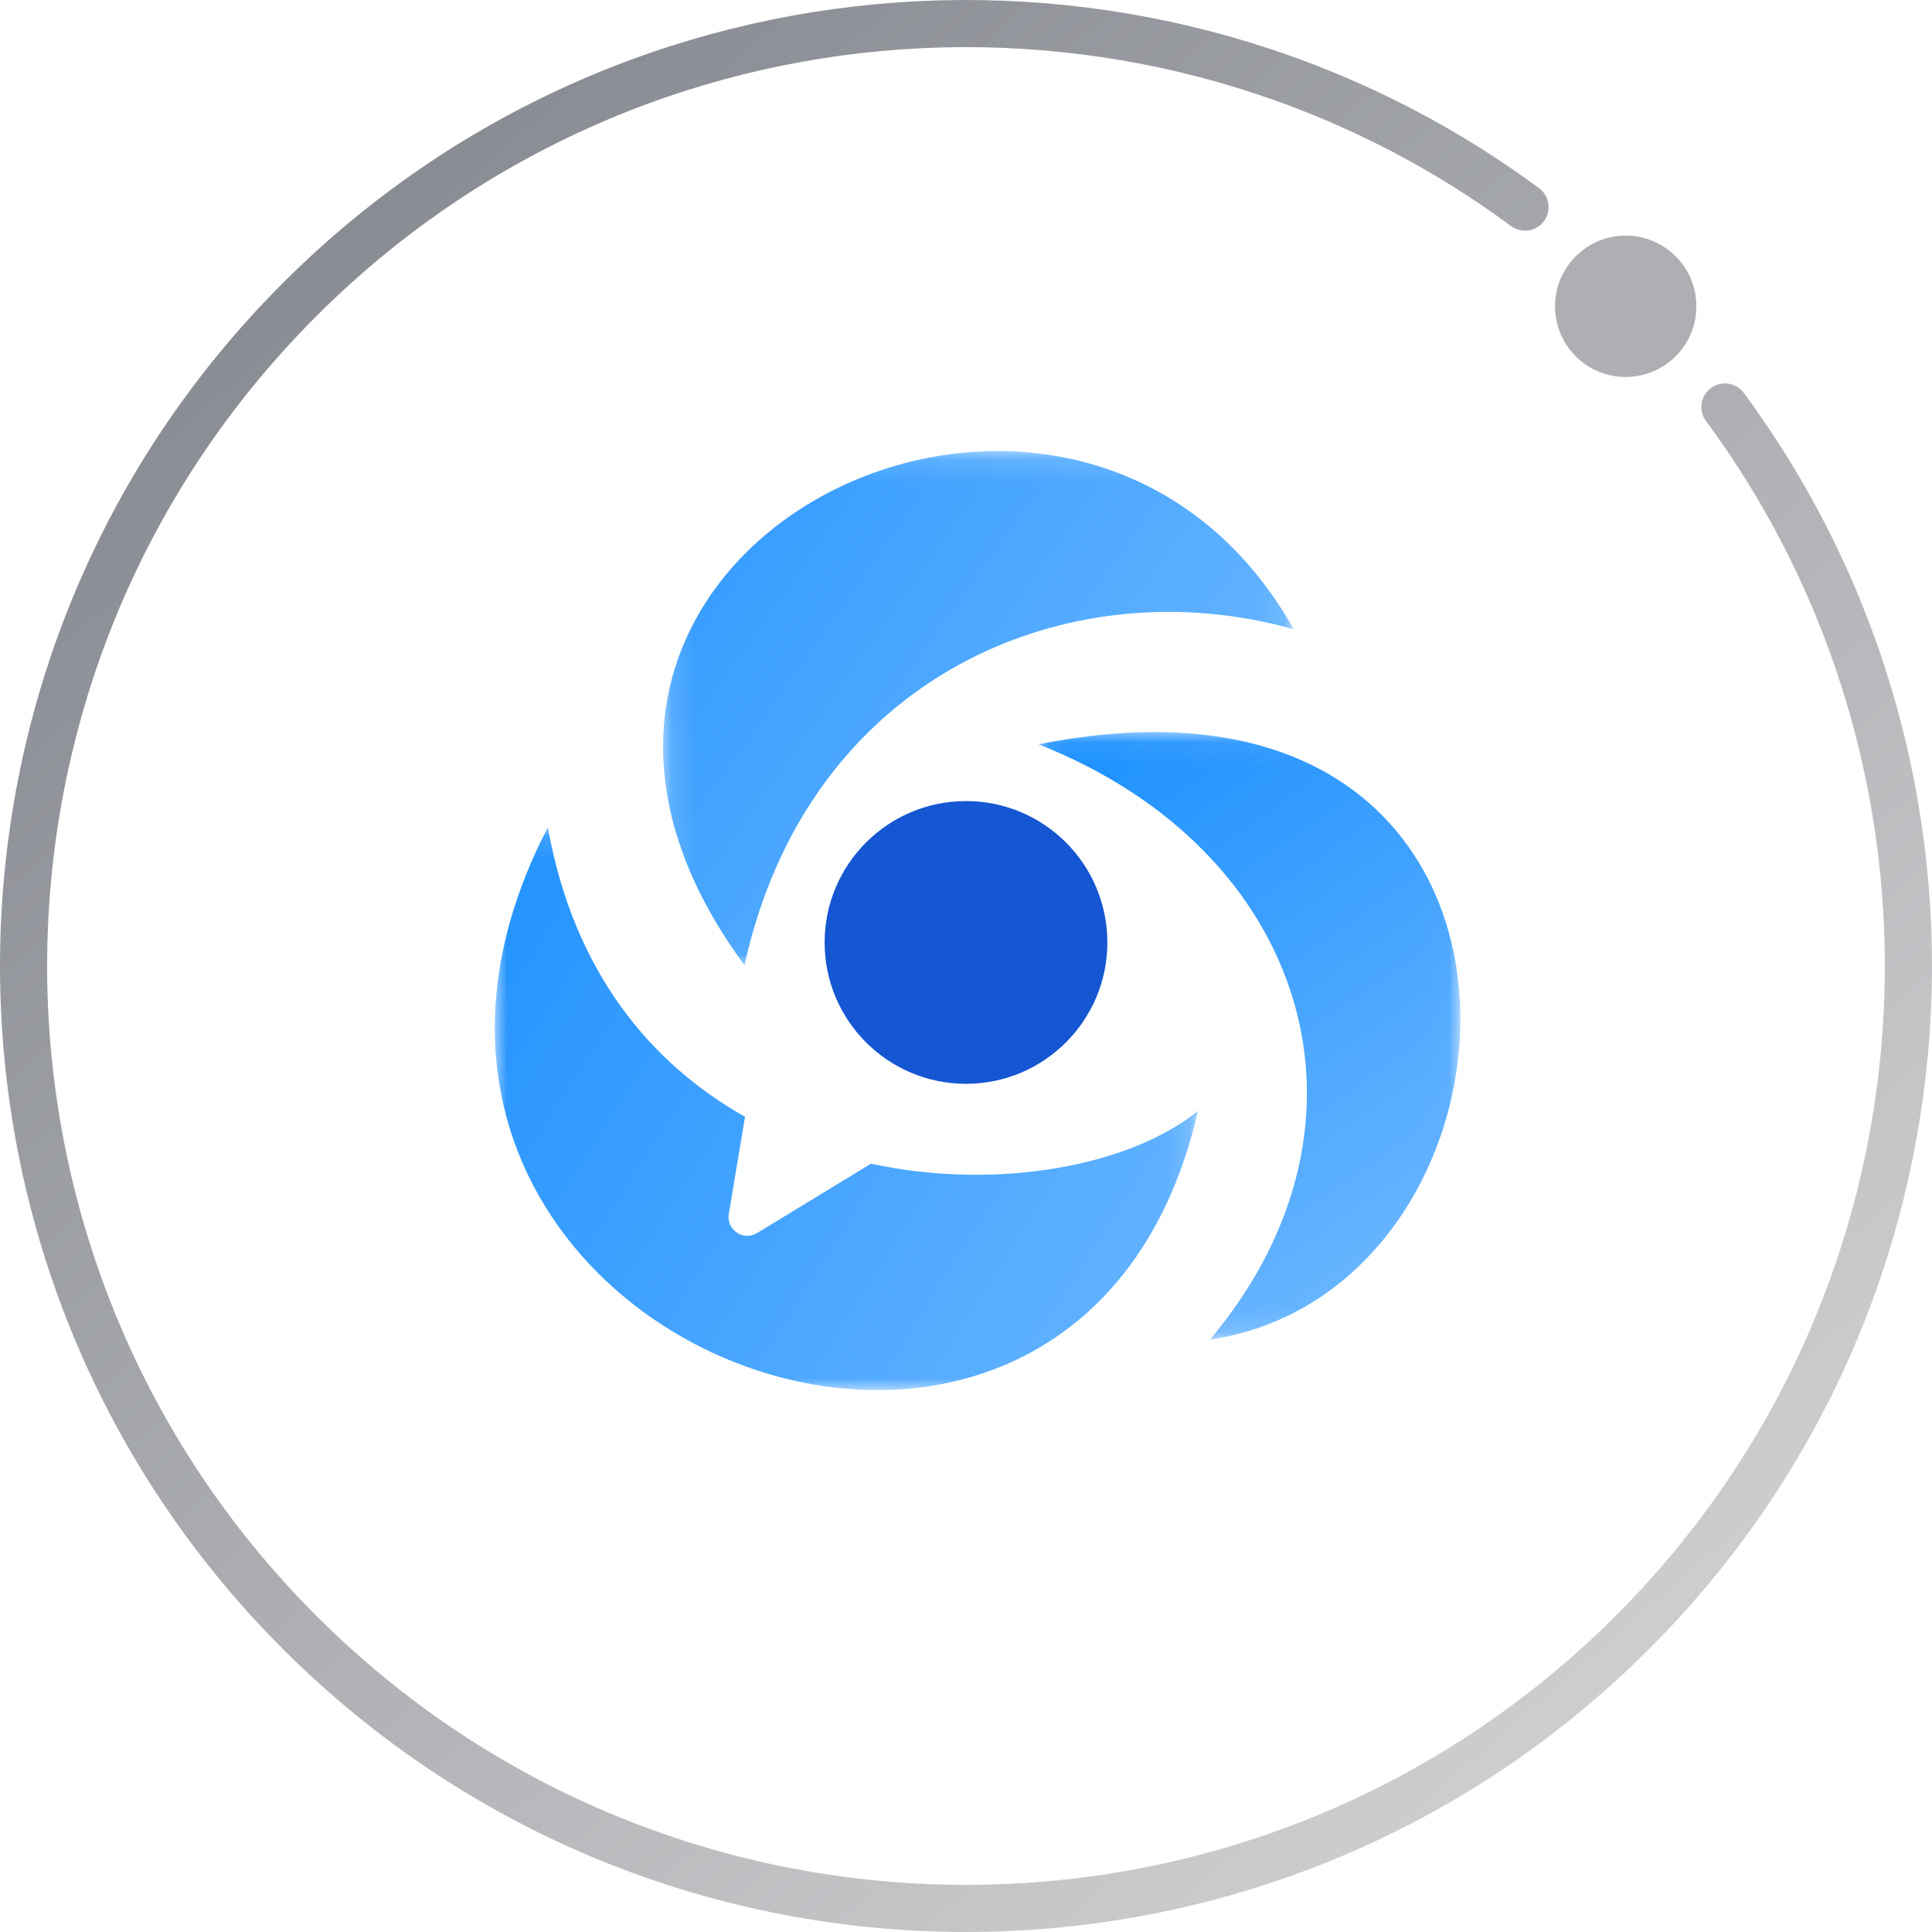
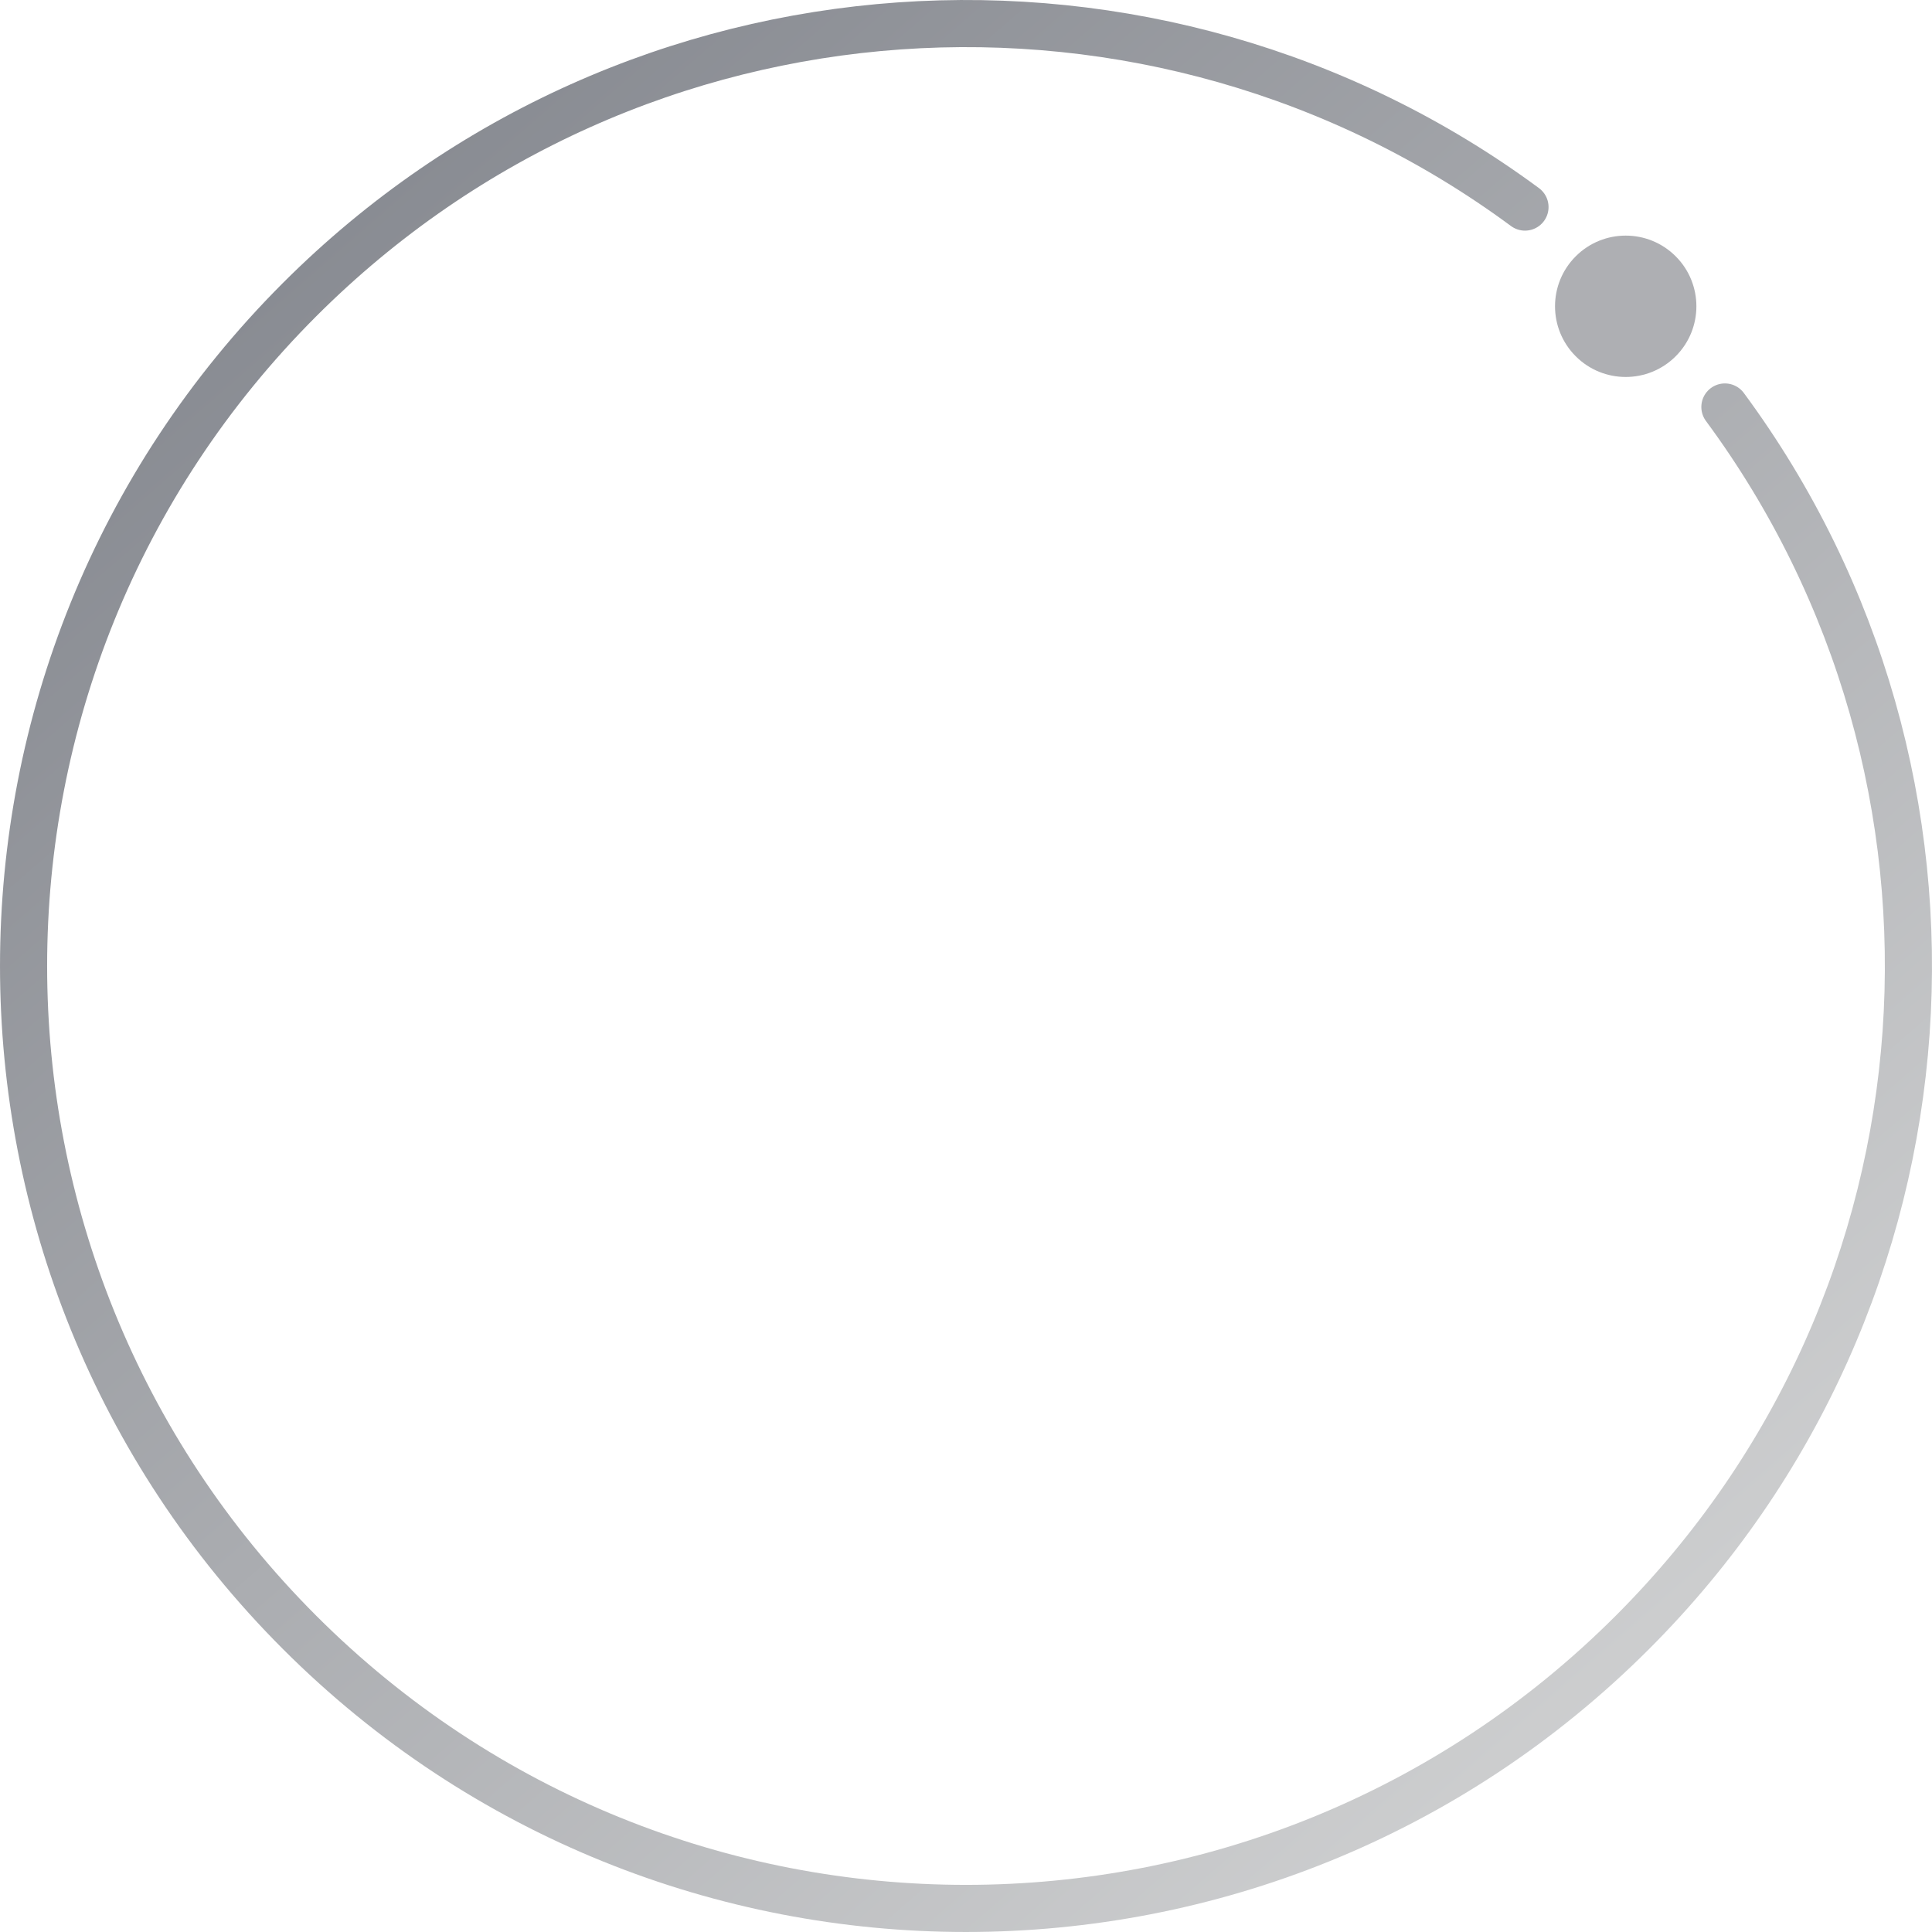
<svg xmlns="http://www.w3.org/2000/svg" xmlns:xlink="http://www.w3.org/1999/xlink" width="82px" height="82px" viewBox="0 0 82 82" version="1.1">
  <title>编组 5备份 9</title>
  <desc>Created with Sketch.</desc>
  <defs>
    <linearGradient x1="87.356%" y1="15.895%" x2="11.615%" y2="81.626%" id="linearGradient-1">
      <stop stop-color="#878A91" offset="0%" />
      <stop stop-color="#CECFD0" offset="100%" />
    </linearGradient>
    <polygon id="path-2" points="0.143 0.144 26.91 0.144 26.91 21.968 0.143 21.968" />
    <linearGradient x1="93.08%" y1="72.247%" x2="2.947%" y2="18.646%" id="linearGradient-4">
      <stop stop-color="#66B4FF" offset="0%" />
      <stop stop-color="#1C90FF" offset="100%" />
    </linearGradient>
    <polygon id="path-5" points="0.076 0.07 17.982 0.07 17.982 25.856 0.076 25.856" />
    <linearGradient x1="70.775%" y1="83.466%" x2="27.309%" y2="2.833%" id="linearGradient-7">
      <stop stop-color="#66B4FF" offset="0%" />
      <stop stop-color="#1C90FF" offset="100%" />
    </linearGradient>
    <polygon id="path-8" points="4.00825836e-05 0.113 29.844 0.113 29.844 24 4.00825836e-05 24" />
    <linearGradient x1="93.08%" y1="71.44%" x2="2.947%" y2="19.783%" id="linearGradient-10">
      <stop stop-color="#66B4FF" offset="0%" />
      <stop stop-color="#1C90FF" offset="100%" />
    </linearGradient>
  </defs>
  <g id="页面-1" stroke="none" stroke-width="1" fill="none" fill-rule="evenodd">
    <g id="互联网医院解决方案" transform="translate(-799, -3231)">
      <rect fill="#FFFFFF" x="0" y="0" width="1680" height="6303" />
      <rect id="矩形备份-13" fill="#FFFFFF" x="0" y="2556" width="1680" height="960" />
-       <rect id="矩形备份-104" stroke="#CCCCCC" x="730.5" y="3186.5" width="219" height="229" rx="6" />
      <g id="编组-5备份-9" transform="translate(800, 3232)">
        <path d="M63.726,72.21 C48.071,83.772 25.895,82.463 11.716,68.284 C-3.905,52.663 -3.905,27.337 11.716,11.716 C27.337,-3.905 52.663,-3.905 68.284,11.716 C82.463,25.895 83.772,48.07 72.211,63.725" id="路径" stroke="url(#linearGradient-1)" stroke-width="2" stroke-linecap="round" transform="translate(40, 40) rotate(-90) translate(-40, -40) " />
        <circle id="椭圆形" fill="#AEAFB3" transform="translate(68, 12) rotate(-135) translate(-68, -12) " cx="68" cy="12" r="3" />
      </g>
      <g id="编组" transform="translate(820, 3250)">
        <g transform="translate(7, 0)">
          <mask id="mask-3" fill="white">
            <use xlink:href="#path-2" />
          </mask>
          <g id="Clip-2" />
-           <path d="M3.6,21.968 C-9.351,4.4 17.586,-8.827 26.91,7.707 C17.379,5.02 6.293,9.671 3.6,21.968" id="Fill-1" fill="url(#linearGradient-4)" mask="url(#mask-3)" />
        </g>
        <g transform="translate(23, 12)">
          <mask id="mask-6" fill="white">
            <use xlink:href="#path-5" />
          </mask>
          <g id="Clip-4" />
-           <path d="M0.076,0.591 C23.331,-4.041 21.915,23.707 7.355,25.856 C15.147,16.578 11.4,5.045 0.076,0.591" id="Fill-3" fill="url(#linearGradient-7)" mask="url(#mask-6)" />
        </g>
        <g transform="translate(0, 16)">
          <mask id="mask-9" fill="white">
            <use xlink:href="#path-8" />
          </mask>
          <g id="Clip-6" />
-           <path d="M15.964,14.392 L11.134,17.334 C10.551,17.689 9.82,17.197 9.932,16.525 L10.622,12.399 C6.623,10.154 3.342,6.24 2.253,0.113 C-8.887,21.597 24.638,34.882 29.844,12.152 C27.005,14.456 21.41,15.558 15.964,14.392" id="Fill-5" fill="url(#linearGradient-10)" mask="url(#mask-9)" />
        </g>
      </g>
-       <circle id="椭圆形" fill="#1556D2" cx="840" cy="3271" r="6" />
    </g>
  </g>
</svg>